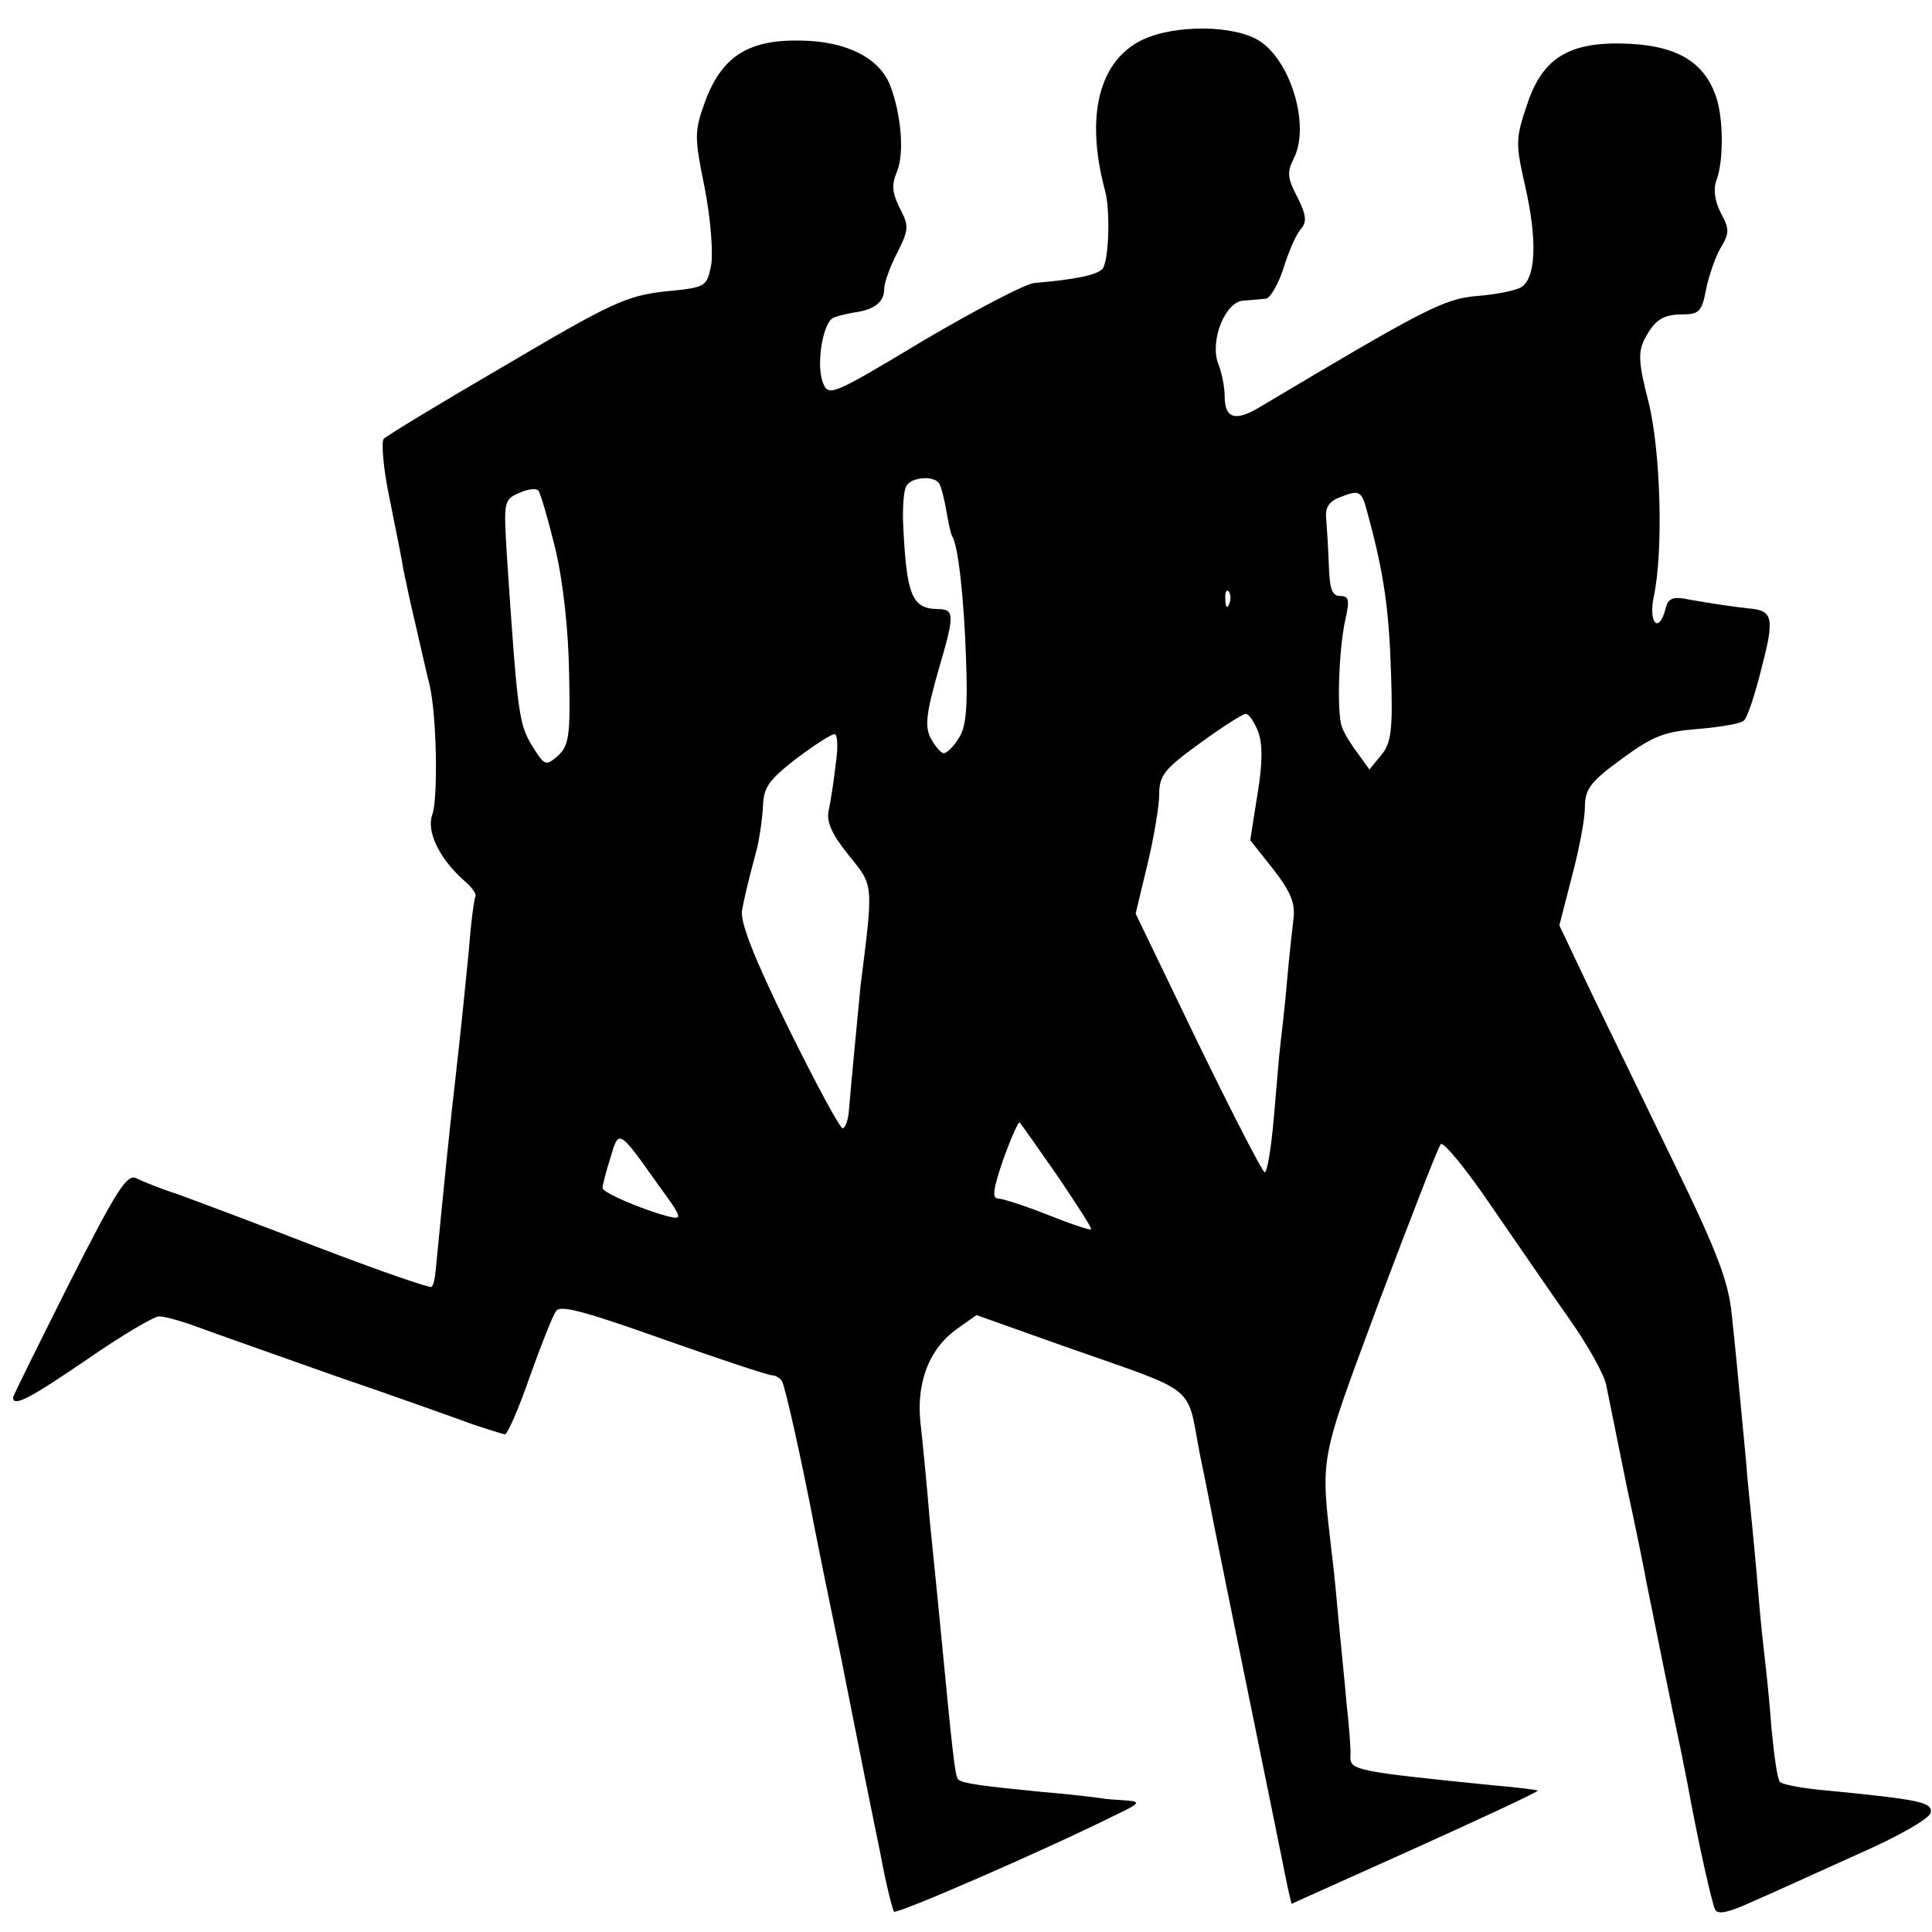
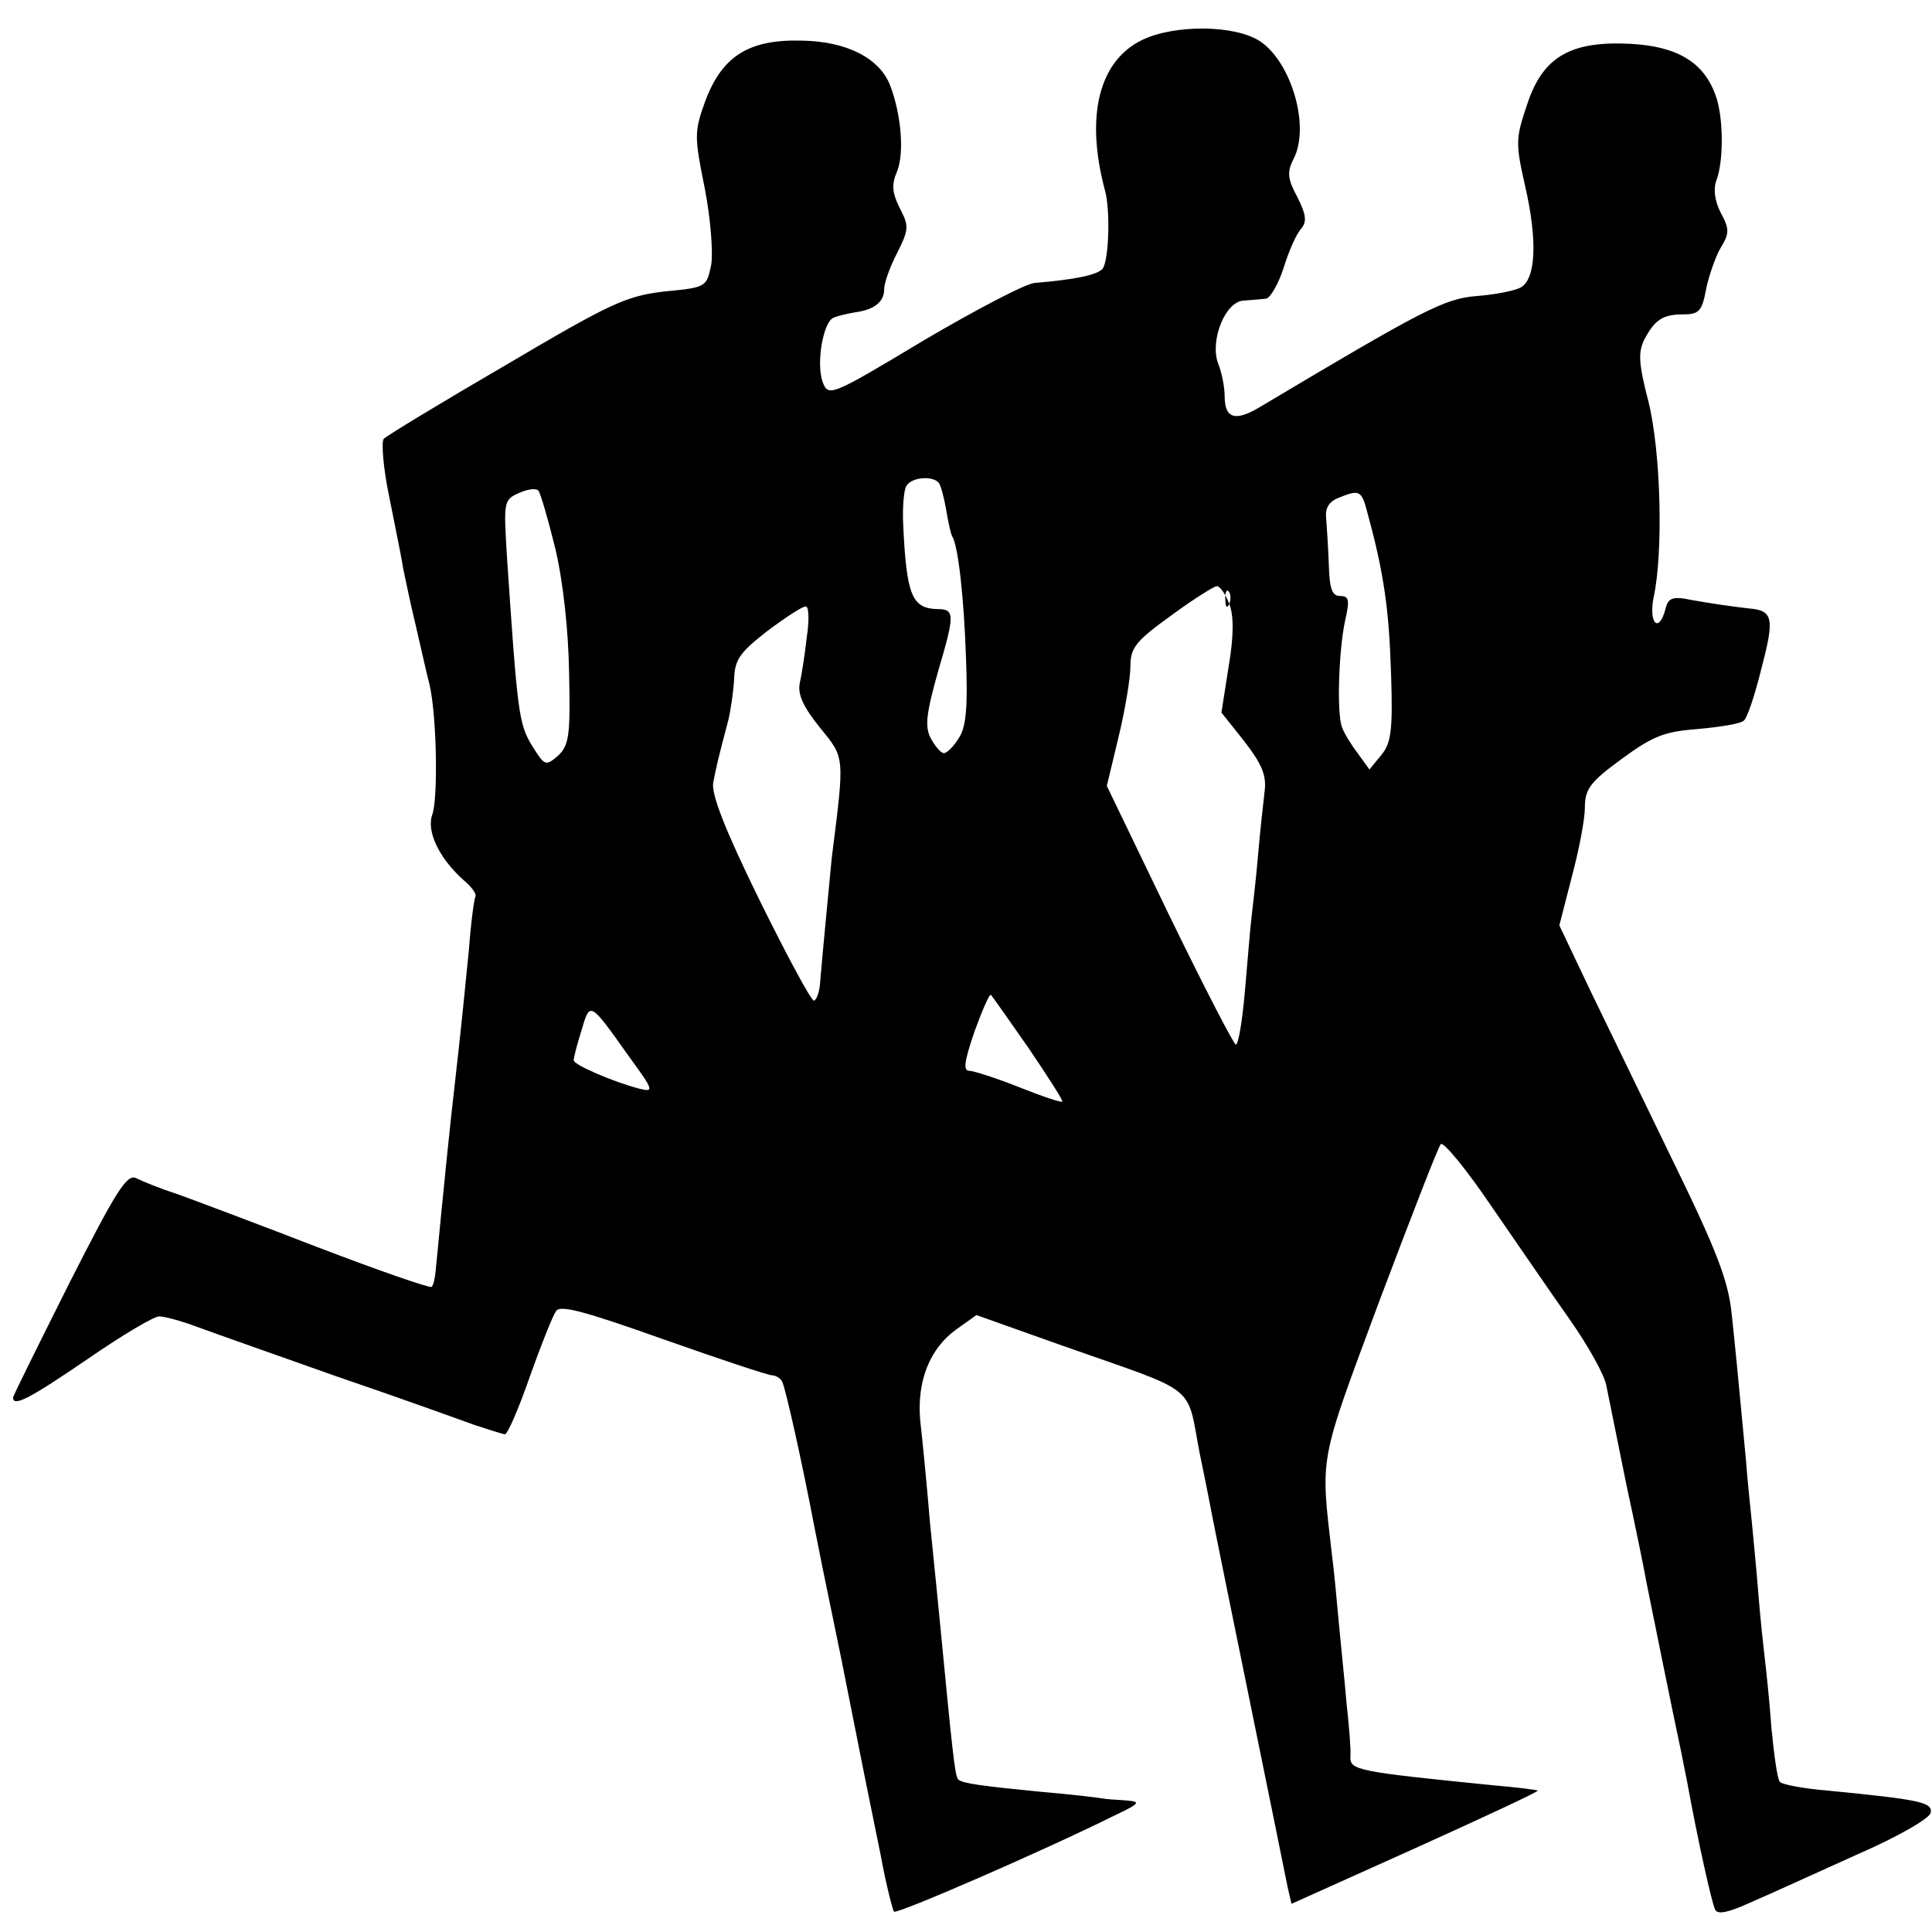
<svg xmlns="http://www.w3.org/2000/svg" version="1.0" width="295pt" height="295pt" viewBox="0 0 295 295" preserveAspectRatio="xMidYMid meet">
  <g transform="translate(0,295) scale(0.1,-0.1)" fill="#000000" stroke="none">
-     <path d="M1744 2889 c-66 -32 -87 -116 -57 -229 9 -31 6 -111 -4 -121 -9 -9 -42 -16 -103 -21 -14 -1 -90 -41 -170 -88 -143 -86 -145 -86 -154 -63 -10 29 1 92 17 98 7 3 21 6 32 8 30 4 45 16 45 35 0 10 9 35 20 56 18 36 18 41 4 68 -12 24 -13 36 -4 57 11 28 6 87 -11 131 -16 41 -66 67 -135 68 -80 2 -121 -23 -147 -92 -17 -47 -17 -54 -1 -133 9 -46 13 -98 10 -117 -7 -34 -7 -35 -71 -41 -59 -7 -81 -17 -242 -112 -98 -57 -182 -108 -187 -113 -4 -4 -1 -45 9 -92 9 -45 19 -94 21 -108 3 -14 11 -53 19 -86 8 -34 17 -75 21 -90 11 -48 13 -174 4 -198 -9 -25 10 -66 48 -100 12 -10 20 -21 18 -25 -2 -3 -7 -40 -10 -81 -4 -41 -13 -131 -21 -200 -8 -69 -17 -159 -21 -200 -4 -41 -8 -83 -9 -92 -1 -10 -3 -20 -6 -23 -3 -2 -81 25 -175 61 -93 36 -189 72 -214 81 -25 8 -52 19 -62 24 -14 7 -30 -18 -102 -160 -47 -94 -86 -172 -86 -175 0 -15 26 -1 114 59 52 36 101 65 109 65 8 0 34 -7 58 -16 24 -9 121 -43 214 -76 94 -32 188 -66 210 -74 22 -7 43 -14 46 -14 4 0 21 39 38 88 17 48 35 93 40 100 6 10 43 0 164 -43 85 -30 160 -55 166 -55 5 0 12 -4 15 -9 5 -8 31 -125 50 -225 2 -11 20 -100 40 -196 39 -197 39 -196 61 -304 8 -44 18 -82 20 -85 5 -4 226 92 335 146 42 20 43 22 18 24 -16 1 -31 2 -35 3 -5 1 -46 6 -93 10 -92 9 -121 13 -127 19 -5 5 -9 45 -28 242 -2 22 -9 90 -15 150 -5 61 -12 131 -15 157 -5 60 15 109 55 138 l31 22 132 -47 c210 -74 188 -56 209 -165 11 -52 21 -106 24 -120 6 -31 103 -505 110 -541 l6 -26 189 85 c104 47 188 86 187 88 -2 1 -32 5 -68 8 -209 21 -219 23 -218 44 1 9 -2 46 -6 82 -3 36 -9 92 -12 125 -3 33 -7 77 -10 99 -18 157 -21 138 72 389 48 127 90 236 94 240 4 4 38 -37 76 -93 38 -55 92 -134 121 -175 28 -40 54 -86 56 -102 3 -15 17 -84 31 -153 15 -69 28 -134 30 -146 5 -25 44 -218 52 -254 3 -14 7 -36 10 -50 16 -88 38 -187 43 -196 4 -8 21 -4 56 12 28 12 100 45 160 72 62 27 111 55 113 64 3 16 -15 20 -158 34 -36 3 -68 9 -72 13 -4 3 -9 40 -13 81 -3 41 -8 89 -10 105 -2 17 -7 62 -10 100 -3 39 -8 88 -10 110 -2 22 -7 65 -9 95 -13 138 -16 169 -22 225 -5 48 -22 94 -86 225 -44 91 -102 210 -129 266 l-48 101 19 74 c11 41 20 88 20 106 0 28 8 39 56 74 49 36 66 42 118 46 33 3 65 8 69 13 5 4 17 40 27 81 20 76 17 87 -20 90 -26 3 -54 7 -88 13 -28 6 -35 3 -39 -14 -10 -38 -26 -22 -18 18 15 69 11 223 -8 299 -15 58 -16 75 -6 95 16 30 28 38 60 38 23 0 28 5 34 38 4 20 14 49 22 63 14 23 14 29 0 55 -9 18 -11 36 -6 49 11 29 11 98 -2 131 -18 49 -58 73 -128 77 -92 5 -135 -19 -159 -92 -18 -53 -18 -60 -3 -126 19 -84 16 -141 -7 -154 -9 -5 -40 -11 -67 -13 -50 -4 -82 -21 -332 -170 -37 -22 -53 -17 -53 17 0 13 -4 35 -10 50 -13 35 11 95 39 96 12 1 27 2 34 3 6 0 19 22 27 47 8 26 20 53 27 60 9 11 7 22 -6 48 -15 28 -16 38 -6 58 26 49 -3 148 -51 180 -38 25 -130 26 -180 2z m-310 -677 c3 -5 8 -24 11 -42 3 -18 7 -36 9 -39 9 -14 18 -94 21 -186 3 -75 0 -106 -11 -122 -8 -13 -18 -23 -23 -23 -4 0 -13 10 -20 23 -9 18 -7 37 12 104 25 85 25 93 -2 93 -39 1 -47 22 -52 131 -1 25 1 51 5 57 8 14 42 16 50 4z m-586 -100 c12 -51 20 -125 21 -191 2 -94 0 -109 -17 -125 -19 -16 -20 -16 -40 16 -20 33 -22 51 -38 289 -5 82 -5 86 18 96 13 6 26 8 30 4 3 -3 15 -44 26 -89z m1241 51 c24 -88 32 -144 35 -241 3 -88 0 -107 -15 -125 l-18 -22 -18 25 c-10 13 -21 31 -24 40 -8 21 -5 117 5 163 7 31 6 37 -8 37 -12 0 -16 11 -17 48 -1 26 -3 57 -4 70 -2 16 4 26 19 32 33 13 35 12 45 -27z m-212 -135 c-3 -8 -6 -5 -6 6 -1 11 2 17 5 13 3 -3 4 -12 1 -19z m44 -195 c7 -18 7 -49 -1 -96 l-11 -70 35 -44 c27 -35 34 -52 31 -76 -2 -18 -7 -61 -10 -97 -3 -36 -8 -78 -10 -95 -2 -16 -6 -67 -10 -112 -4 -46 -10 -83 -14 -83 -3 0 -49 89 -102 198 l-95 197 18 75 c10 41 18 90 18 107 0 29 8 39 62 78 34 25 66 45 70 45 5 0 13 -12 19 -27z m-645 -50 c-3 -27 -8 -59 -11 -72 -3 -17 6 -36 31 -67 38 -47 38 -41 18 -199 -3 -32 -15 -155 -18 -193 -1 -12 -5 -23 -9 -25 -4 -1 -41 68 -83 153 -53 108 -74 162 -71 180 5 25 7 35 23 95 4 17 8 45 9 64 1 29 9 40 50 72 28 21 54 38 59 38 5 1 6 -20 2 -46z m339 -629 c29 -43 53 -80 51 -81 -1 -2 -31 8 -66 22 -35 14 -70 25 -76 25 -10 0 -7 16 8 60 12 33 23 58 25 56 2 -2 28 -39 58 -82z m-610 -13 c38 -52 38 -54 14 -48 -38 10 -99 36 -99 43 0 4 5 24 12 46 13 44 12 45 73 -41z" />
+     <path d="M1744 2889 c-66 -32 -87 -116 -57 -229 9 -31 6 -111 -4 -121 -9 -9 -42 -16 -103 -21 -14 -1 -90 -41 -170 -88 -143 -86 -145 -86 -154 -63 -10 29 1 92 17 98 7 3 21 6 32 8 30 4 45 16 45 35 0 10 9 35 20 56 18 36 18 41 4 68 -12 24 -13 36 -4 57 11 28 6 87 -11 131 -16 41 -66 67 -135 68 -80 2 -121 -23 -147 -92 -17 -47 -17 -54 -1 -133 9 -46 13 -98 10 -117 -7 -34 -7 -35 -71 -41 -59 -7 -81 -17 -242 -112 -98 -57 -182 -108 -187 -113 -4 -4 -1 -45 9 -92 9 -45 19 -94 21 -108 3 -14 11 -53 19 -86 8 -34 17 -75 21 -90 11 -48 13 -174 4 -198 -9 -25 10 -66 48 -100 12 -10 20 -21 18 -25 -2 -3 -7 -40 -10 -81 -4 -41 -13 -131 -21 -200 -8 -69 -17 -159 -21 -200 -4 -41 -8 -83 -9 -92 -1 -10 -3 -20 -6 -23 -3 -2 -81 25 -175 61 -93 36 -189 72 -214 81 -25 8 -52 19 -62 24 -14 7 -30 -18 -102 -160 -47 -94 -86 -172 -86 -175 0 -15 26 -1 114 59 52 36 101 65 109 65 8 0 34 -7 58 -16 24 -9 121 -43 214 -76 94 -32 188 -66 210 -74 22 -7 43 -14 46 -14 4 0 21 39 38 88 17 48 35 93 40 100 6 10 43 0 164 -43 85 -30 160 -55 166 -55 5 0 12 -4 15 -9 5 -8 31 -125 50 -225 2 -11 20 -100 40 -196 39 -197 39 -196 61 -304 8 -44 18 -82 20 -85 5 -4 226 92 335 146 42 20 43 22 18 24 -16 1 -31 2 -35 3 -5 1 -46 6 -93 10 -92 9 -121 13 -127 19 -5 5 -9 45 -28 242 -2 22 -9 90 -15 150 -5 61 -12 131 -15 157 -5 60 15 109 55 138 l31 22 132 -47 c210 -74 188 -56 209 -165 11 -52 21 -106 24 -120 6 -31 103 -505 110 -541 l6 -26 189 85 c104 47 188 86 187 88 -2 1 -32 5 -68 8 -209 21 -219 23 -218 44 1 9 -2 46 -6 82 -3 36 -9 92 -12 125 -3 33 -7 77 -10 99 -18 157 -21 138 72 389 48 127 90 236 94 240 4 4 38 -37 76 -93 38 -55 92 -134 121 -175 28 -40 54 -86 56 -102 3 -15 17 -84 31 -153 15 -69 28 -134 30 -146 5 -25 44 -218 52 -254 3 -14 7 -36 10 -50 16 -88 38 -187 43 -196 4 -8 21 -4 56 12 28 12 100 45 160 72 62 27 111 55 113 64 3 16 -15 20 -158 34 -36 3 -68 9 -72 13 -4 3 -9 40 -13 81 -3 41 -8 89 -10 105 -2 17 -7 62 -10 100 -3 39 -8 88 -10 110 -2 22 -7 65 -9 95 -13 138 -16 169 -22 225 -5 48 -22 94 -86 225 -44 91 -102 210 -129 266 l-48 101 19 74 c11 41 20 88 20 106 0 28 8 39 56 74 49 36 66 42 118 46 33 3 65 8 69 13 5 4 17 40 27 81 20 76 17 87 -20 90 -26 3 -54 7 -88 13 -28 6 -35 3 -39 -14 -10 -38 -26 -22 -18 18 15 69 11 223 -8 299 -15 58 -16 75 -6 95 16 30 28 38 60 38 23 0 28 5 34 38 4 20 14 49 22 63 14 23 14 29 0 55 -9 18 -11 36 -6 49 11 29 11 98 -2 131 -18 49 -58 73 -128 77 -92 5 -135 -19 -159 -92 -18 -53 -18 -60 -3 -126 19 -84 16 -141 -7 -154 -9 -5 -40 -11 -67 -13 -50 -4 -82 -21 -332 -170 -37 -22 -53 -17 -53 17 0 13 -4 35 -10 50 -13 35 11 95 39 96 12 1 27 2 34 3 6 0 19 22 27 47 8 26 20 53 27 60 9 11 7 22 -6 48 -15 28 -16 38 -6 58 26 49 -3 148 -51 180 -38 25 -130 26 -180 2z m-310 -677 c3 -5 8 -24 11 -42 3 -18 7 -36 9 -39 9 -14 18 -94 21 -186 3 -75 0 -106 -11 -122 -8 -13 -18 -23 -23 -23 -4 0 -13 10 -20 23 -9 18 -7 37 12 104 25 85 25 93 -2 93 -39 1 -47 22 -52 131 -1 25 1 51 5 57 8 14 42 16 50 4z m-586 -100 c12 -51 20 -125 21 -191 2 -94 0 -109 -17 -125 -19 -16 -20 -16 -40 16 -20 33 -22 51 -38 289 -5 82 -5 86 18 96 13 6 26 8 30 4 3 -3 15 -44 26 -89z m1241 51 c24 -88 32 -144 35 -241 3 -88 0 -107 -15 -125 l-18 -22 -18 25 c-10 13 -21 31 -24 40 -8 21 -5 117 5 163 7 31 6 37 -8 37 -12 0 -16 11 -17 48 -1 26 -3 57 -4 70 -2 16 4 26 19 32 33 13 35 12 45 -27z m-212 -135 c-3 -8 -6 -5 -6 6 -1 11 2 17 5 13 3 -3 4 -12 1 -19z c7 -18 7 -49 -1 -96 l-11 -70 35 -44 c27 -35 34 -52 31 -76 -2 -18 -7 -61 -10 -97 -3 -36 -8 -78 -10 -95 -2 -16 -6 -67 -10 -112 -4 -46 -10 -83 -14 -83 -3 0 -49 89 -102 198 l-95 197 18 75 c10 41 18 90 18 107 0 29 8 39 62 78 34 25 66 45 70 45 5 0 13 -12 19 -27z m-645 -50 c-3 -27 -8 -59 -11 -72 -3 -17 6 -36 31 -67 38 -47 38 -41 18 -199 -3 -32 -15 -155 -18 -193 -1 -12 -5 -23 -9 -25 -4 -1 -41 68 -83 153 -53 108 -74 162 -71 180 5 25 7 35 23 95 4 17 8 45 9 64 1 29 9 40 50 72 28 21 54 38 59 38 5 1 6 -20 2 -46z m339 -629 c29 -43 53 -80 51 -81 -1 -2 -31 8 -66 22 -35 14 -70 25 -76 25 -10 0 -7 16 8 60 12 33 23 58 25 56 2 -2 28 -39 58 -82z m-610 -13 c38 -52 38 -54 14 -48 -38 10 -99 36 -99 43 0 4 5 24 12 46 13 44 12 45 73 -41z" />
  </g>
</svg>